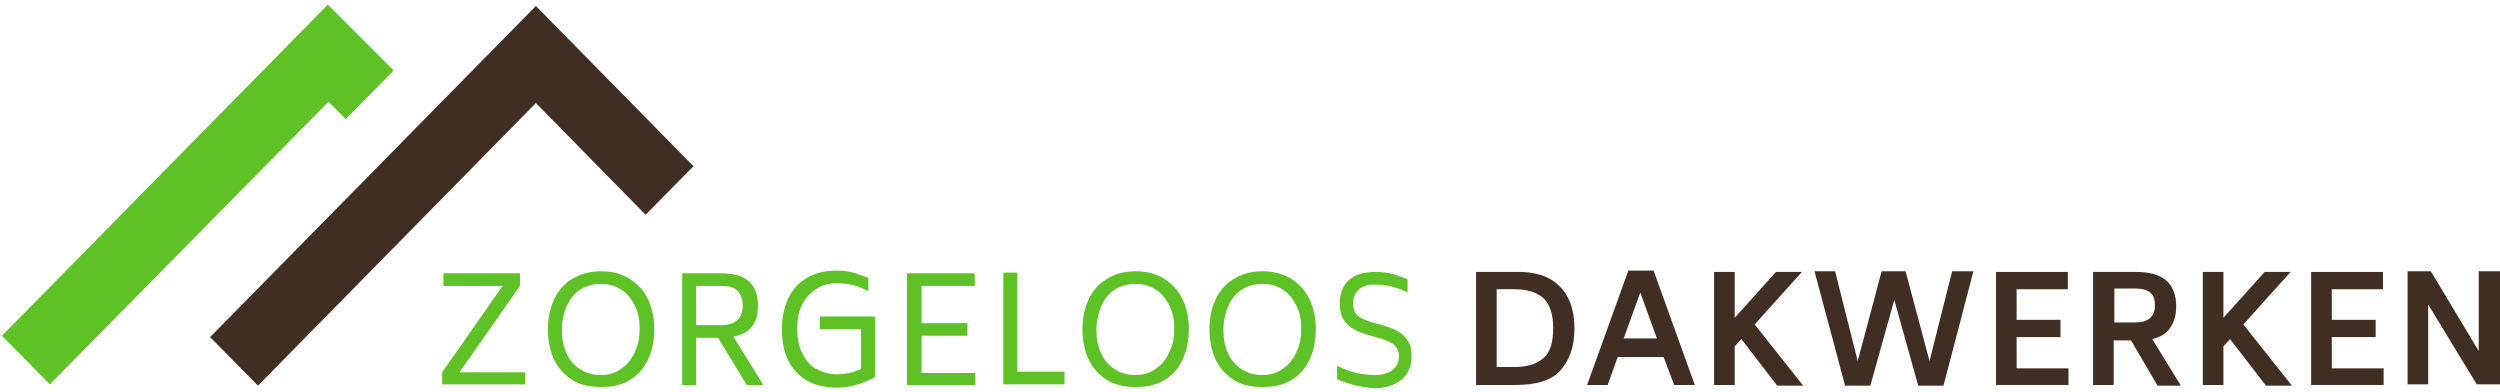
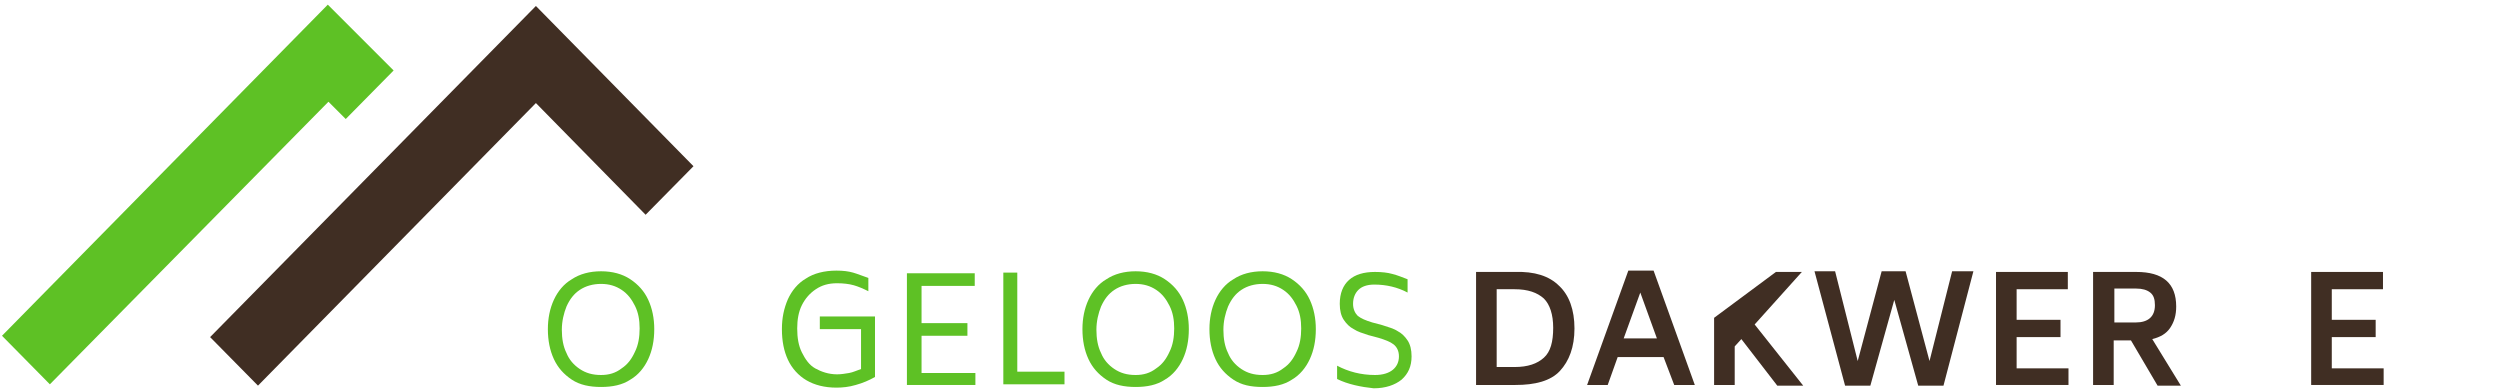
<svg xmlns="http://www.w3.org/2000/svg" viewBox="0 0 376 59" fill="none">
  <g clip-path="url(#clip0_612_26)">
    <path fill-rule="evenodd" clip-rule="evenodd" d="M80.6 15.5L38.8 58L31.6 50.7L80.6 0.9L104.3 25L97.1 32.3L80.6 15.5Z" fill="#402E23" />
-     <path d="M79 55.9V57.8H66.5V56L75.6 43H66.7V41.1H78.2V43L69.1 56H79V55.9Z" fill="#5EC125" />
    <path d="M86 57.1C84.8 56.3 83.9 55.3 83.3 54C82.7 52.7 82.4 51.2 82.4 49.5C82.4 47.9 82.7 46.4 83.3 45.1C83.9 43.8 84.8 42.7 86 42C87.2 41.2 88.7 40.8 90.4 40.8C92.1 40.8 93.6 41.2 94.8 42C96 42.8 96.9 43.8 97.5 45.1C98.1 46.4 98.4 47.9 98.4 49.5C98.4 51.2 98.1 52.7 97.5 54C96.9 55.3 96 56.4 94.8 57.1C93.6 57.9 92.1 58.2 90.4 58.2C88.7 58.2 87.2 57.9 86 57.1ZM93.5 55.4C94.4 54.8 95 54 95.5 52.9C96 51.9 96.2 50.7 96.2 49.4C96.2 48.1 96 47 95.5 46C95 45 94.4 44.2 93.5 43.6C92.6 43 91.6 42.7 90.4 42.7C89.2 42.7 88.1 43 87.2 43.6C86.3 44.2 85.7 45 85.2 46.1C84.8 47.1 84.5 48.3 84.5 49.6C84.5 50.9 84.7 52.1 85.2 53.1C85.6 54.1 86.3 54.9 87.2 55.5C88.1 56.1 89.1 56.4 90.4 56.4C91.6 56.4 92.6 56.1 93.5 55.4Z" fill="#5EC125" />
-     <path d="M108 50.8H104.7V57.9H102.6V41.1H108.5C112.2 41.1 114 42.7 114 46C114 47.3 113.7 48.3 113.1 49.1C112.5 49.9 111.6 50.4 110.3 50.6L114.8 57.9H112.3L108 50.8ZM104.7 48.9H108.4C110.6 48.9 111.7 47.9 111.7 46C111.7 45 111.4 44.2 110.9 43.7C110.4 43.2 109.5 43 108.4 43H104.7V48.9Z" fill="#5EC125" />
    <path d="M131.6 47.6V56.7C130.7 57.2 129.8 57.6 128.7 57.9C127.7 58.2 126.7 58.3 125.8 58.3C124 58.3 122.5 57.9 121.3 57.2C120.1 56.5 119.1 55.4 118.5 54.1C117.9 52.8 117.6 51.3 117.6 49.5C117.6 47.8 117.9 46.4 118.5 45C119.1 43.7 120 42.6 121.2 41.9C122.4 41.1 124 40.7 125.8 40.7C126.8 40.7 127.6 40.8 128.3 41C129 41.2 129.7 41.5 130.6 41.8V43.8C129.8 43.4 129.1 43.1 128.4 42.9C127.7 42.7 126.8 42.6 125.9 42.6C124.6 42.6 123.6 42.9 122.7 43.5C121.8 44.1 121.1 44.9 120.6 45.9C120.1 46.9 119.9 48.1 119.9 49.4C119.9 50.8 120.1 52 120.6 53C121.1 54 121.7 54.9 122.6 55.4C123.5 55.9 124.6 56.3 125.9 56.3C126.5 56.3 127.1 56.2 127.7 56.1C128.3 56 128.9 55.7 129.5 55.5V49.5H123.3V47.6H131.6Z" fill="#5EC125" />
    <path d="M146.7 56V57.9H136.4V41.1H146.6V43H138.6V48.6H145.5V50.5H138.6V56.1H146.7V56Z" fill="#5EC125" />
    <path d="M160.1 55.9V57.8H150.9V41H153V55.9H160.1Z" fill="#5EC125" />
    <path d="M166.4 57.1C165.2 56.3 164.3 55.3 163.7 54C163.1 52.7 162.8 51.2 162.8 49.5C162.8 47.9 163.1 46.4 163.7 45.1C164.3 43.8 165.2 42.7 166.4 42C167.6 41.2 169.1 40.8 170.8 40.8C172.5 40.8 174 41.2 175.2 42C176.4 42.8 177.3 43.8 177.9 45.1C178.5 46.4 178.8 47.9 178.8 49.5C178.8 51.2 178.5 52.7 177.9 54C177.3 55.3 176.4 56.4 175.2 57.1C174 57.9 172.5 58.2 170.8 58.2C169.1 58.2 167.6 57.9 166.4 57.1ZM173.9 55.4C174.8 54.8 175.4 54 175.9 52.9C176.4 51.9 176.6 50.7 176.6 49.4C176.6 48.1 176.4 47 175.9 46C175.4 45 174.8 44.2 173.9 43.6C173 43 172 42.7 170.8 42.7C169.6 42.7 168.5 43 167.6 43.6C166.7 44.2 166.1 45 165.6 46.1C165.2 47.1 164.9 48.3 164.9 49.6C164.9 50.9 165.1 52.1 165.6 53.1C166 54.1 166.7 54.9 167.6 55.5C168.5 56.1 169.5 56.4 170.8 56.4C172 56.4 173 56.1 173.9 55.4Z" fill="#5EC125" />
    <path d="M185.5 57.1C184.3 56.3 183.4 55.3 182.8 54C182.2 52.7 181.9 51.2 181.9 49.5C181.9 47.9 182.2 46.4 182.8 45.1C183.4 43.8 184.3 42.7 185.5 42C186.7 41.2 188.2 40.8 189.9 40.8C191.6 40.8 193.1 41.2 194.3 42C195.5 42.8 196.4 43.8 197 45.1C197.6 46.4 197.9 47.9 197.9 49.5C197.9 51.2 197.6 52.7 197 54C196.4 55.3 195.5 56.4 194.3 57.1C193.1 57.9 191.6 58.2 189.9 58.2C188.1 58.2 186.7 57.9 185.5 57.1ZM193 55.4C193.9 54.8 194.5 54 195 52.9C195.5 51.9 195.7 50.7 195.7 49.4C195.7 48.1 195.5 47 195 46C194.5 45 193.9 44.2 193 43.6C192.1 43 191.1 42.7 189.9 42.7C188.7 42.7 187.6 43 186.7 43.6C185.8 44.2 185.2 45 184.7 46.1C184.3 47.1 184 48.3 184 49.6C184 50.9 184.2 52.1 184.7 53.1C185.1 54.1 185.8 54.9 186.7 55.5C187.6 56.1 188.6 56.4 189.9 56.4C191.1 56.4 192.1 56.1 193 55.4Z" fill="#5EC125" />
    <path d="M201.1 57V55C202.8 55.9 204.7 56.4 206.8 56.4C208 56.4 208.9 56.1 209.5 55.6C210.1 55.1 210.4 54.4 210.4 53.6C210.4 52.8 210.1 52.2 209.6 51.8C209.1 51.4 208.3 51.1 207.3 50.8L205.8 50.4C204.9 50.1 204.2 49.9 203.6 49.5C203 49.2 202.5 48.7 202.1 48.1C201.7 47.5 201.5 46.7 201.5 45.7C201.5 44.1 202 42.9 202.9 42.1C203.8 41.3 205.1 40.9 206.8 40.9C207.8 40.9 208.7 41 209.4 41.2C210.2 41.4 210.9 41.7 211.7 42V44C210.2 43.2 208.5 42.8 206.7 42.8C205.6 42.8 204.8 43.1 204.3 43.6C203.8 44.1 203.5 44.8 203.5 45.7C203.5 46.5 203.8 47.1 204.2 47.5C204.7 47.9 205.4 48.2 206.4 48.5L207.9 48.9C208.8 49.2 209.6 49.4 210.2 49.8C210.8 50.1 211.3 50.6 211.7 51.2C212.1 51.8 212.3 52.6 212.3 53.6C212.3 55.1 211.8 56.2 210.8 57.1C209.8 57.9 208.4 58.4 206.6 58.4C204.7 58.2 202.7 57.8 201.1 57Z" fill="#5EC125" />
    <path d="M234.5 43C236 44.4 236.8 46.6 236.8 49.4C236.8 52.2 236 54.3 234.6 55.8C233.2 57.3 230.9 57.9 227.9 57.9H222V40.9H227.8C230.8 40.8 233 41.5 234.5 43ZM232.2 44.9C231.2 44 229.8 43.5 227.8 43.5H225.1V55.2H227.8C229.8 55.2 231.2 54.7 232.2 53.8C233.2 52.9 233.6 51.4 233.6 49.3C233.6 47.3 233.1 45.8 232.2 44.9Z" fill="#402E23" />
    <path d="M250.2 53.7H243.3L241.8 57.9H238.7L244.9 40.7H248.7L254.9 57.9H251.8L250.2 53.7ZM249.2 50.9L246.7 44L244.2 50.9H249.2Z" fill="#402E23" />
-     <path d="M261.9 51L260.9 52.1V57.9H257.8V40.9H260.9V47.8L267.1 40.9H271L263.9 48.8L271.2 58H267.3L261.9 51Z" fill="#402E23" />
+     <path d="M261.9 51L260.9 52.1V57.9H257.8V40.9V47.8L267.1 40.9H271L263.9 48.8L271.2 58H267.3L261.9 51Z" fill="#402E23" />
    <path d="M296.8 40.8L292.3 58H288.5L284.9 45.1L281.3 58H277.5L272.9 40.8H276L279.4 54.3L283 40.8H286.6L290.2 54.3L293.6 40.8H296.8Z" fill="#402E23" />
    <path d="M311.1 55.3V57.9H300.2V40.9H311V43.5H303.3V48.1H309.9V50.7H303.3V55.4H311.1V55.3Z" fill="#402E23" />
    <path d="M320.5 51.2H317.9V57.9H314.8V40.9H321.3C325.3 40.9 327.3 42.6 327.3 46.1C327.3 47.4 327 48.4 326.4 49.3C325.8 50.2 324.9 50.7 323.7 51L328 58H324.5L320.5 51.2ZM317.9 48.5H321.2C323.1 48.5 324.1 47.6 324.1 45.9C324.1 45 323.9 44.4 323.4 44C322.9 43.6 322.2 43.4 321.3 43.4H318V48.5H317.9Z" fill="#402E23" />
-     <path d="M335.4 51L334.4 52.1V57.9H331.3V40.9H334.4V47.8L340.6 40.9H344.5L337.4 48.8L344.7 58H340.8L335.4 51Z" fill="#402E23" />
    <path d="M358.5 55.3V57.9H347.6V40.9H358.4V43.5H350.7V48.1H357.3V50.7H350.7V55.4H358.5V55.3Z" fill="#402E23" />
-     <path d="M376 40.8V57.8H372.5L365.2 45.8V57.8H362.1V40.8H365.6L372.8 52.8V40.8H376Z" fill="#402E23" />
    <path fill-rule="evenodd" clip-rule="evenodd" d="M59.2 10.6L52 17.9L49.4 15.3L7.5 57.8L0.3 50.5L49.3 0.7L59.2 10.6Z" fill="#5EC125" />
  </g>
  <defs>
    <clipPath id="clip0_612_26">
      <rect width="376" height="59" fill="white" />
    </clipPath>
  </defs>
</svg>